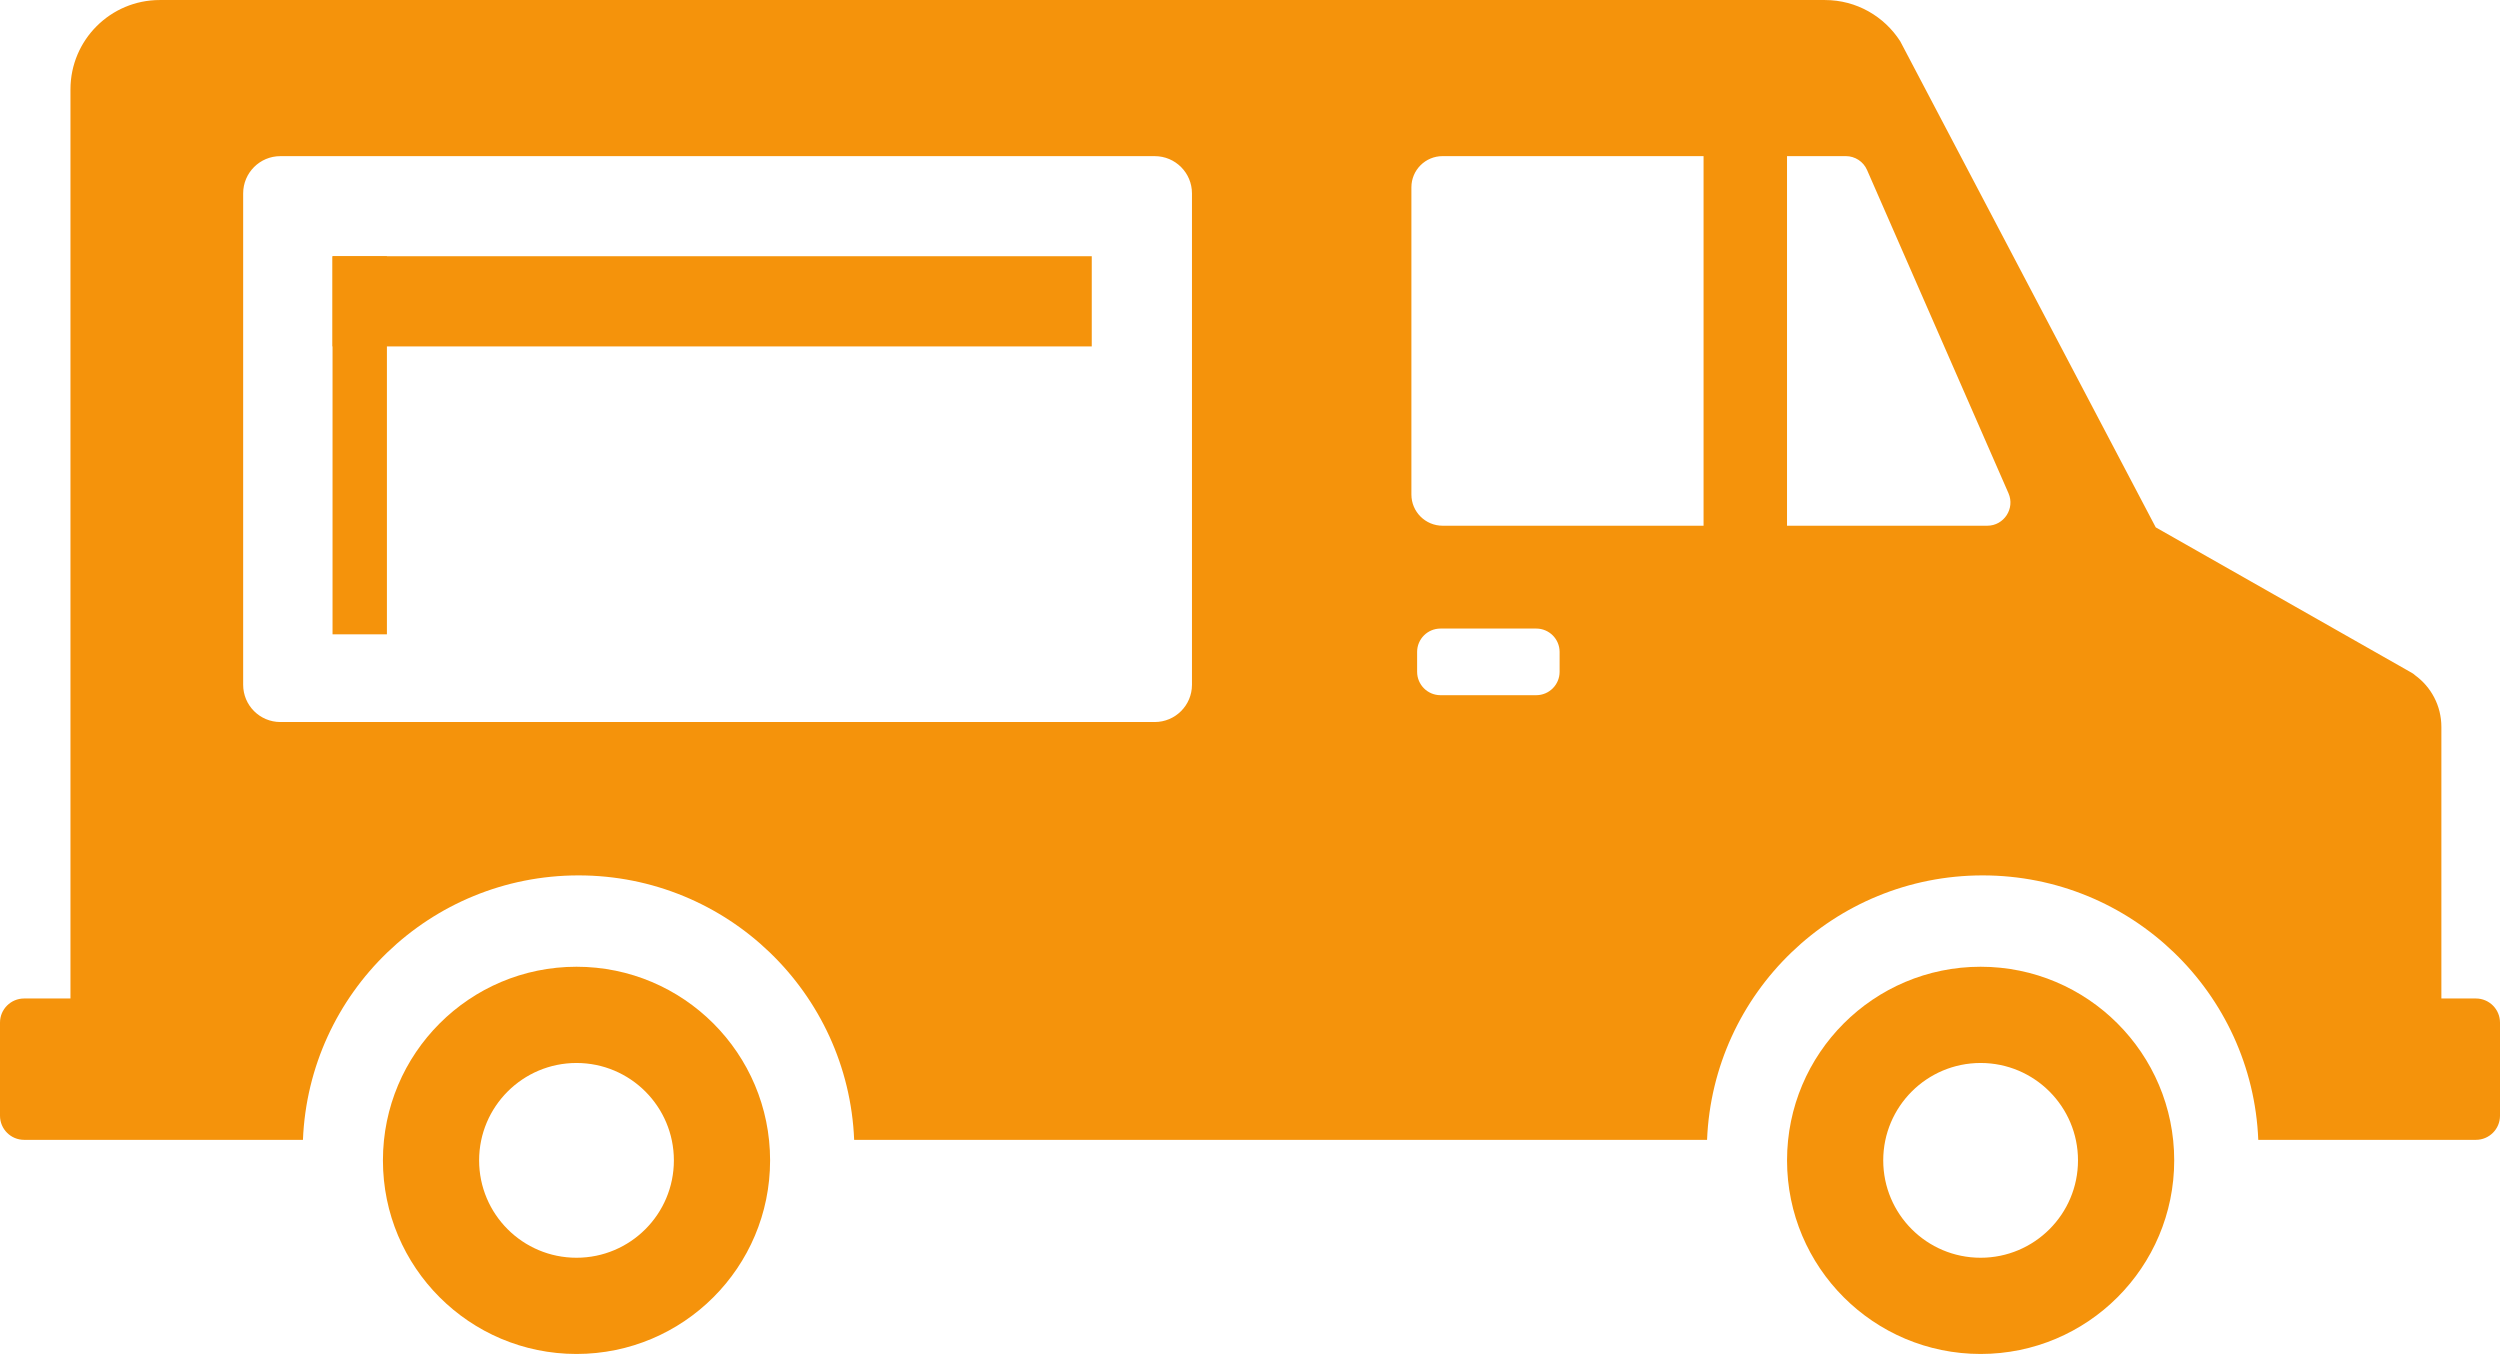
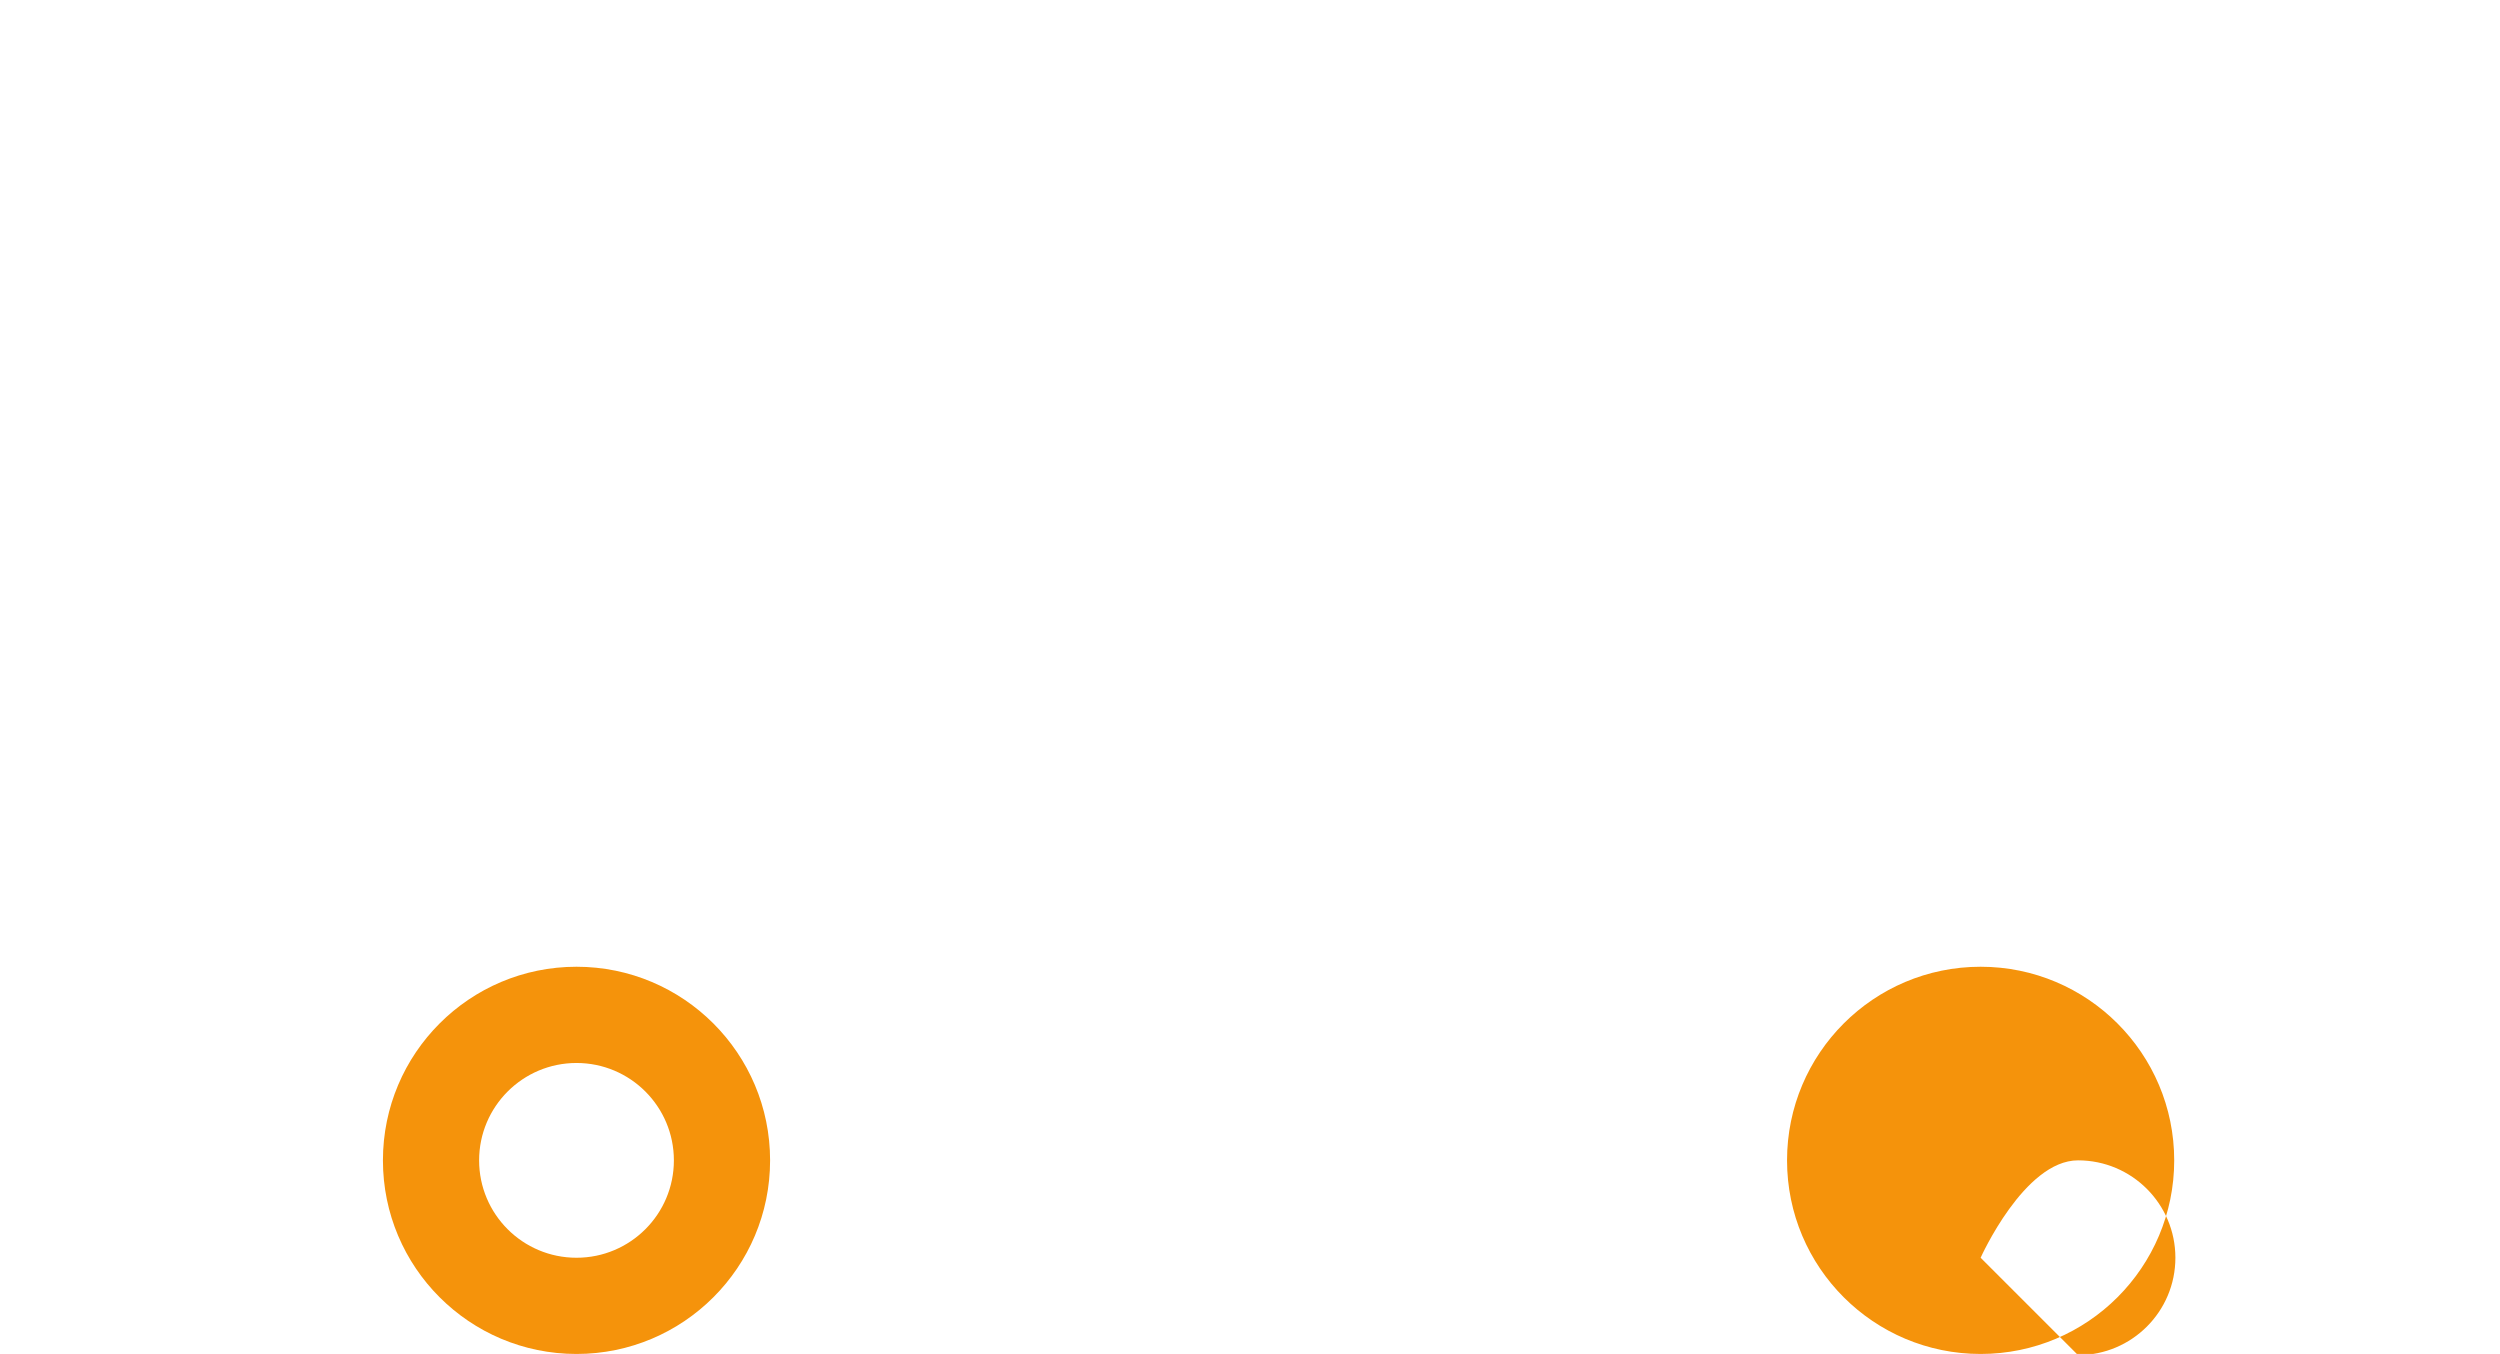
<svg xmlns="http://www.w3.org/2000/svg" id="Layer_1" data-name="Layer 1" viewBox="0 0 992.35 537.44">
  <defs>
    <style>
      .cls-1 {
        fill: #f5930b;
      }
    </style>
  </defs>
  <g id="Truck">
-     <path class="cls-1" d="M982.78,396.34h-13.7v-107.81c0-8.41-4.1-15.88-10.42-20.48-.36-.35-.79-.68-1.29-.96l-101.67-57.76-101.42-192.94s0-.02-.02-.03c-6.31-9.83-17.33-16.35-29.88-16.35H63.44C43.86,0,27.97,15.88,27.97,35.47v360.87H9.58c-5.29,0-9.58,4.29-9.58,9.57v36.97c0,5.29,4.29,9.57,9.58,9.57h110.67c2.37-58.38,50.44-104.97,109.4-104.97s107.03,46.59,109.4,104.97h338.55c2.37-58.38,50.44-104.97,109.4-104.97s107.04,46.59,109.4,104.97h86.38c5.28,0,9.57-4.28,9.57-9.57v-36.97c0-5.28-4.29-9.57-9.57-9.57ZM473.14,271.82c0,8.17-6.62,14.78-14.77,14.78H111.29c-8.16,0-14.77-6.62-14.77-14.78V76.76c0-8.17,6.62-14.78,14.77-14.78h347.08c8.16,0,14.77,6.62,14.77,14.78v195.07ZM619.07,266.66c0,5.14-4.16,9.29-9.28,9.29h-38c-5.13,0-9.28-4.16-9.28-9.29v-7.88c0-5.13,4.16-9.28,9.28-9.28h38c5.13,0,9.28,4.16,9.28,9.28v7.88ZM676.21,208.68h-103.58c-6.85,0-12.39-5.55-12.39-12.39v-121.94c0-6.84,5.55-12.38,12.39-12.38h103.58v146.71ZM788.83,208.68h-79.49V61.97h23.35c3.65,0,6.96,2.16,8.42,5.51l56.14,128.31c2.66,6.07-1.8,12.89-8.42,12.89Z" />
    <path class="cls-1" d="M228.84,383.74c-42.45,0-76.84,34.41-76.84,76.86s34.4,76.84,76.84,76.84,76.84-34.41,76.84-76.84-34.41-76.86-76.84-76.86ZM228.84,499.25c-21.36,0-38.66-17.31-38.66-38.65s17.31-38.66,38.66-38.66,38.65,17.31,38.65,38.66-17.31,38.65-38.65,38.65Z" />
-     <path class="cls-1" d="M786.19,383.74c-42.45,0-76.84,34.41-76.84,76.86s34.4,76.84,76.84,76.84,76.84-34.41,76.84-76.84-34.41-76.86-76.84-76.86ZM786.19,499.25c-21.36,0-38.66-17.31-38.66-38.65s17.31-38.66,38.66-38.66,38.65,17.31,38.65,38.66-17.31,38.65-38.65,38.65Z" />
-     <rect class="cls-1" x="132" y="101.71" width="21.58" height="150.08" />
-     <rect class="cls-1" x="132" y="101.71" width="301.36" height="35.8" />
+     <path class="cls-1" d="M786.19,383.74c-42.45,0-76.84,34.41-76.84,76.86s34.4,76.84,76.84,76.84,76.84-34.41,76.84-76.84-34.41-76.86-76.84-76.86ZM786.19,499.25s17.31-38.66,38.66-38.66,38.65,17.31,38.65,38.66-17.31,38.65-38.65,38.65Z" />
  </g>
</svg>